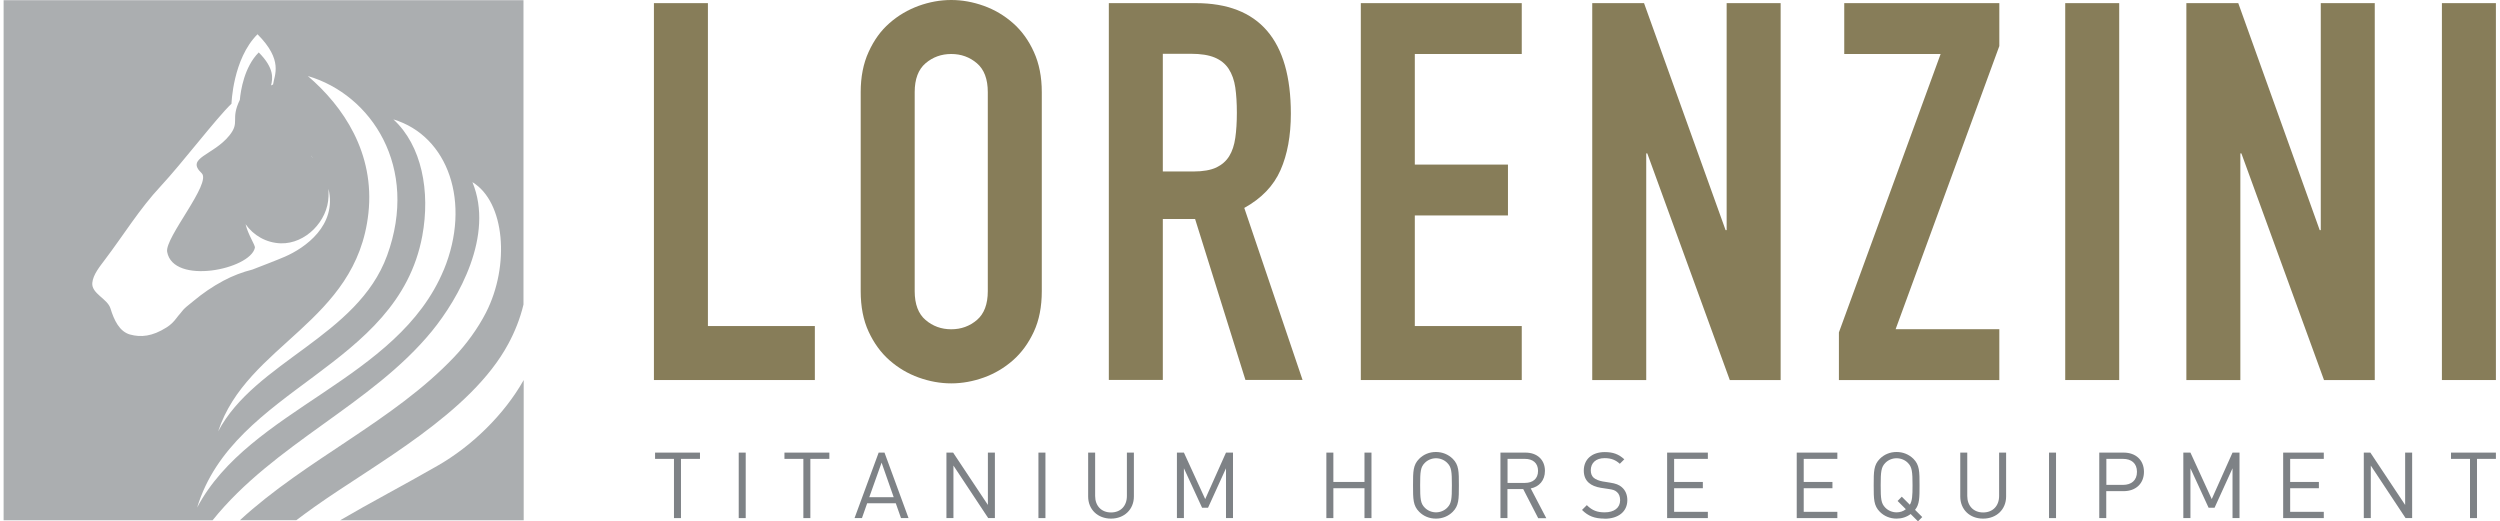
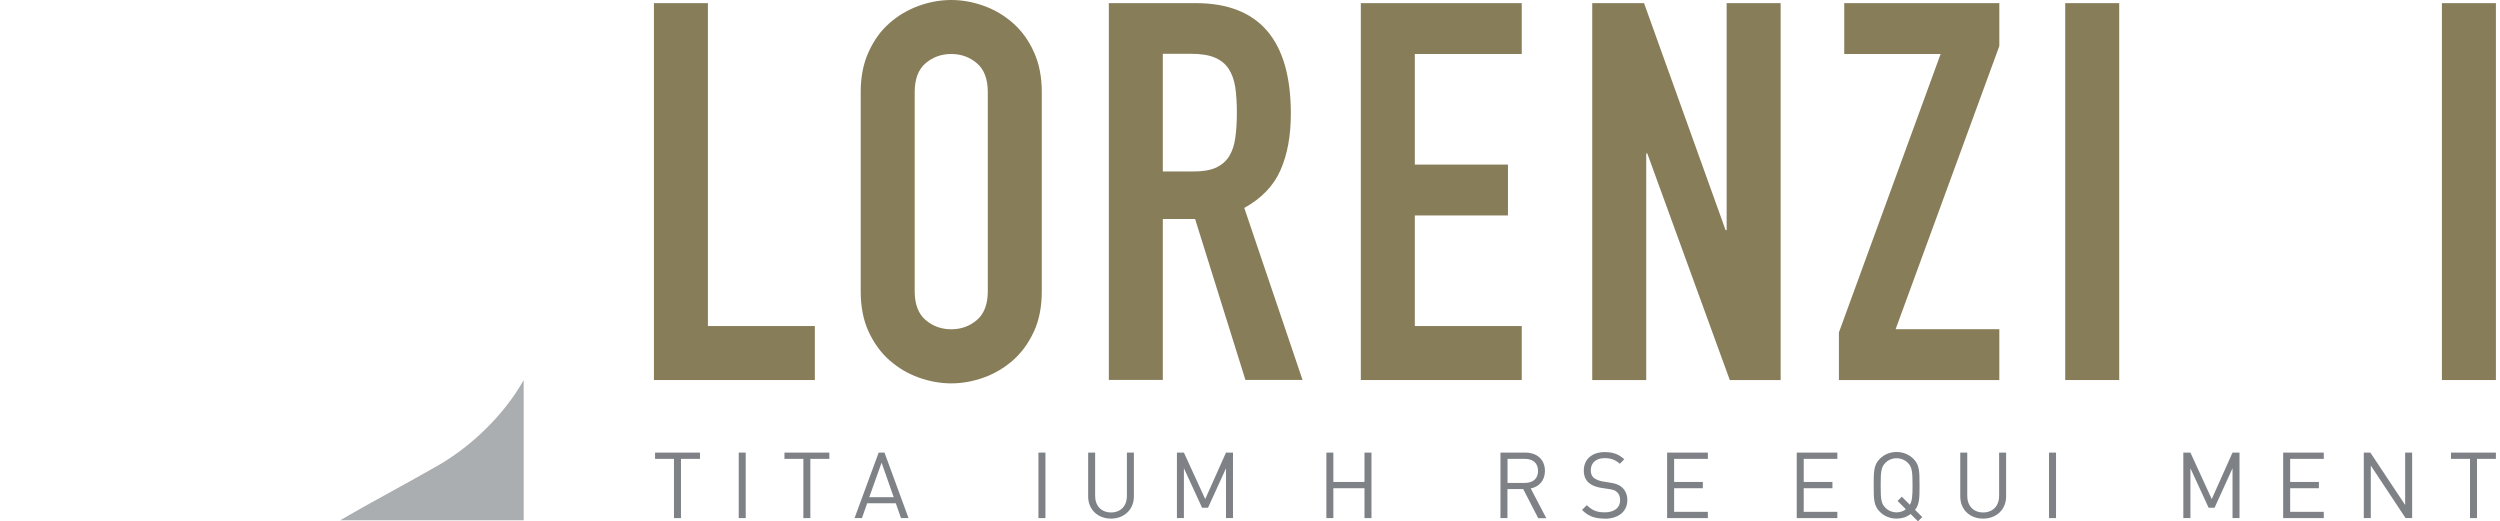
<svg xmlns="http://www.w3.org/2000/svg" width="211" height="44" viewBox="0 0 211 44" fill="none">
  <path d="M55.191 0.265H59.748V27.518H68.773V32.075H55.191V0.265Z" fill="#877D59" />
  <path d="M77.2 24.574C77.2 25.675 77.508 26.486 78.116 27.006C78.725 27.526 79.447 27.791 80.285 27.791C81.122 27.791 81.845 27.526 82.453 27.006C83.061 26.486 83.37 25.675 83.37 24.574V7.774C83.37 6.672 83.061 5.861 82.453 5.341C81.845 4.821 81.122 4.557 80.285 4.557C79.447 4.557 78.725 4.821 78.116 5.341C77.508 5.861 77.2 6.672 77.2 7.774V24.574ZM72.643 7.774C72.643 6.496 72.863 5.359 73.313 4.381C73.762 3.393 74.344 2.583 75.076 1.948C75.807 1.304 76.627 0.829 77.535 0.494C78.442 0.167 79.359 0 80.285 0C81.21 0 82.118 0.167 83.035 0.494C83.942 0.82 84.762 1.304 85.494 1.948C86.225 2.591 86.816 3.402 87.257 4.381C87.706 5.359 87.927 6.496 87.927 7.774V24.574C87.927 25.887 87.706 27.024 87.257 27.994C86.807 28.963 86.225 29.765 85.494 30.409C84.762 31.052 83.942 31.537 83.035 31.863C82.127 32.189 81.21 32.357 80.285 32.357C79.359 32.357 78.442 32.189 77.535 31.863C76.627 31.537 75.807 31.052 75.076 30.409C74.344 29.765 73.762 28.963 73.313 27.994C72.863 27.024 72.643 25.887 72.643 24.574V7.774Z" fill="#877D59" />
  <path d="M98.142 14.473H100.733C101.535 14.473 102.179 14.358 102.655 14.138C103.131 13.909 103.492 13.591 103.748 13.177C104.003 12.763 104.171 12.252 104.259 11.635C104.347 11.026 104.391 10.312 104.391 9.51C104.391 8.708 104.347 7.994 104.259 7.386C104.171 6.778 103.986 6.258 103.704 5.817C103.422 5.385 103.025 5.068 102.523 4.857C102.011 4.645 101.35 4.539 100.513 4.539H98.142V14.455V14.473ZM93.585 0.264H100.91C106.269 0.264 108.948 3.376 108.948 9.599C108.948 11.45 108.657 13.036 108.075 14.358C107.494 15.68 106.471 16.747 105.017 17.549L109.935 32.066H105.114L100.866 18.483H98.142V32.066H93.585V0.256V0.264Z" fill="#877D59" />
  <path d="M114.853 0.265H128.436V4.557H119.41V13.891H127.272V18.184H119.41V27.518H128.436V32.075H114.853V0.265Z" fill="#877D59" />
  <path d="M134.385 0.265H138.757L145.641 19.426H145.729V0.265H150.286V32.075H145.994L139.031 12.948H138.942V32.075H134.385V0.265Z" fill="#877D59" />
  <path d="M155.204 28.055L163.789 4.557H155.654V0.265H168.743V3.887L159.991 27.782H168.743V32.075H155.204V28.055Z" fill="#877D59" />
  <path d="M178.861 0.265H174.305V32.075H178.861V0.265Z" fill="#877D59" />
-   <path d="M184.529 0.265H188.91L195.785 19.426H195.873V0.265H200.43V32.075H196.146L189.174 12.948H189.086V32.075H184.529V0.265Z" fill="#877D59" />
  <path d="M210.654 0.265H206.097V32.075H210.654V0.265Z" fill="#877D59" />
  <path d="M57.474 38.729V43.727H56.883V38.729H55.288V38.2H59.078V38.729H57.474Z" fill="#7E8286" />
  <path d="M62.938 38.2H62.348V43.727H62.938V38.2Z" fill="#7E8286" />
  <path d="M68.394 38.729V43.727H67.804V38.729H66.208V38.2H69.998V38.729H68.394Z" fill="#7E8286" />
  <path d="M74.406 39.047L73.366 41.964H75.428L74.406 39.047ZM76.045 43.727L75.604 42.475H73.189L72.749 43.727H72.123L74.159 38.2H74.652L76.68 43.727H76.054H76.045Z" fill="#7E8286" />
-   <path d="M83.405 43.727L80.47 39.293V43.727H79.879V38.2H80.443L83.378 42.616V38.2H83.969V43.727H83.405Z" fill="#7E8286" />
  <path d="M88.235 38.2H87.644V43.727H88.235V38.2Z" fill="#7E8286" />
  <path d="M93.77 43.771C92.651 43.771 91.84 43.004 91.84 41.902V38.2H92.43V41.858C92.43 42.696 92.959 43.251 93.77 43.251C94.581 43.251 95.11 42.705 95.11 41.858V38.2H95.7V41.902C95.7 43.004 94.881 43.771 93.77 43.771Z" fill="#7E8286" />
  <path d="M103.474 43.727V39.523L101.958 42.854H101.456L99.922 39.523V43.727H99.332V38.2H99.922L101.72 42.123L103.474 38.2H104.065V43.727H103.474Z" fill="#7E8286" />
  <path d="M115.162 43.727V41.206H112.536V43.727H111.945V38.2H112.536V40.677H115.162V38.2H115.753V43.727H115.162Z" fill="#7E8286" />
-   <path d="M122.152 39.073C121.914 38.826 121.561 38.676 121.2 38.676C120.838 38.676 120.486 38.826 120.248 39.073C119.895 39.425 119.86 39.804 119.86 40.959C119.86 42.114 119.895 42.493 120.248 42.845C120.486 43.092 120.838 43.242 121.2 43.242C121.561 43.242 121.914 43.092 122.152 42.845C122.504 42.484 122.539 42.114 122.539 40.959C122.539 39.804 122.504 39.425 122.152 39.073ZM122.61 43.198C122.24 43.568 121.746 43.771 121.191 43.771C120.635 43.771 120.151 43.568 119.781 43.198C119.26 42.678 119.26 42.131 119.26 40.959C119.26 39.787 119.26 39.24 119.781 38.72C120.151 38.35 120.644 38.148 121.191 38.148C121.737 38.148 122.231 38.35 122.61 38.72C123.13 39.24 123.13 39.787 123.13 40.959C123.13 42.131 123.13 42.678 122.61 43.198Z" fill="#7E8286" />
  <path d="M128.709 38.729H127.237V40.757H128.709C129.353 40.757 129.811 40.422 129.811 39.743C129.811 39.064 129.353 38.729 128.709 38.729ZM129.82 43.727L128.559 41.277H127.228V43.727H126.638V38.2H128.753C129.714 38.2 130.393 38.782 130.393 39.743C130.393 40.545 129.908 41.083 129.194 41.224L130.507 43.736H129.82V43.727Z" fill="#7E8286" />
  <path d="M135.417 43.771C134.588 43.771 134.042 43.559 133.522 43.039L133.927 42.634C134.386 43.092 134.817 43.242 135.434 43.242C136.236 43.242 136.739 42.863 136.739 42.219C136.739 41.929 136.651 41.682 136.474 41.532C136.298 41.373 136.157 41.329 135.752 41.268L135.108 41.171C134.676 41.1 134.333 40.959 134.095 40.748C133.813 40.501 133.672 40.157 133.672 39.716C133.672 38.773 134.35 38.156 135.443 38.156C136.148 38.156 136.615 38.333 137.091 38.764L136.712 39.143C136.369 38.835 136.007 38.667 135.426 38.667C134.685 38.667 134.262 39.082 134.262 39.69C134.262 39.963 134.341 40.175 134.509 40.325C134.685 40.474 134.967 40.58 135.258 40.633L135.866 40.73C136.386 40.809 136.642 40.915 136.88 41.118C137.18 41.373 137.347 41.752 137.347 42.211C137.347 43.18 136.589 43.78 135.434 43.78" fill="#7E8286" />
  <path d="M140.705 43.727V38.2H144.143V38.729H141.296V40.677H143.72V41.206H141.296V43.198H144.143V43.727H140.705Z" fill="#7E8286" />
  <path d="M151.644 43.727V38.2H155.072V38.729H152.234V40.677H154.658V41.206H152.234V43.198H155.072V43.727H151.644Z" fill="#7E8286" />
  <path d="M161.031 39.073C160.793 38.826 160.44 38.676 160.07 38.676C159.7 38.676 159.356 38.826 159.118 39.073C158.774 39.425 158.73 39.804 158.73 40.959C158.73 42.114 158.765 42.484 159.118 42.845C159.356 43.092 159.708 43.242 160.07 43.242C160.369 43.242 160.634 43.154 160.854 42.978L160.158 42.281L160.511 41.92L161.189 42.599C161.392 42.273 161.418 41.849 161.418 40.959C161.418 39.804 161.374 39.425 161.031 39.073ZM161.877 44L161.26 43.383C160.925 43.639 160.511 43.771 160.07 43.771C159.523 43.771 159.03 43.568 158.66 43.198C158.14 42.678 158.14 42.131 158.14 40.959C158.14 39.787 158.14 39.24 158.66 38.72C159.03 38.35 159.523 38.148 160.07 38.148C160.616 38.148 161.11 38.35 161.489 38.72C162.009 39.24 162.009 39.787 162.009 40.959C162.009 42.017 162.009 42.563 161.63 43.031L162.238 43.639L161.877 44Z" fill="#7E8286" />
  <path d="M167.368 43.771C166.248 43.771 165.446 43.004 165.446 41.902V38.2H166.037V41.858C166.037 42.696 166.566 43.251 167.377 43.251C168.187 43.251 168.725 42.705 168.725 41.858V38.2H169.316V41.902C169.316 43.004 168.496 43.771 167.377 43.771" fill="#7E8286" />
  <path d="M173.529 38.2H172.938V43.727H173.529V38.2Z" fill="#7E8286" />
-   <path d="M179.187 38.729H177.777V40.924H179.187C179.875 40.924 180.36 40.554 180.36 39.822C180.36 39.091 179.875 38.729 179.187 38.729ZM179.24 41.453H177.768V43.727H177.178V38.2H179.24C180.254 38.2 180.95 38.826 180.95 39.822C180.95 40.818 180.254 41.453 179.24 41.453Z" fill="#7E8286" />
  <path d="M188.425 43.727V39.523L186.909 42.854H186.406L184.873 39.523V43.727H184.273V38.2H184.873L186.671 42.123L188.425 38.2H189.015V43.727H188.425Z" fill="#7E8286" />
  <path d="M192.699 43.727V38.2H196.128V38.729H193.29V40.677H195.714V41.206H193.29V43.198H196.128V43.727H192.699Z" fill="#7E8286" />
  <path d="M203.03 43.727L200.095 39.293V43.727H199.504V38.2H200.059L202.994 42.616V38.2H203.585V43.727H203.03Z" fill="#7E8286" />
  <path d="M209.058 38.729V43.727H208.468V38.729H206.864V38.2H210.654V38.729H209.058Z" fill="#7E8286" />
  <path d="M36.955 39.293C33.993 40.994 31.234 42.431 28.704 43.912H44.2V32.075C42.56 34.992 39.828 37.645 36.955 39.293Z" fill="#ABAEB0" />
-   <path d="M37.457 22.767C33.587 32.118 21.071 34.454 16.638 42.837C19.741 32.647 33.561 31.096 35.641 19.911C36.337 16.156 35.597 12.269 33.2 10.075C37.845 11.476 39.793 17.117 37.457 22.776M10.988 28.24C10.08 27.985 9.631 27.033 9.322 26.028C9.067 25.208 7.718 24.785 7.789 23.886C7.85 23.172 8.441 22.476 8.846 21.929C10.415 19.858 11.79 17.61 13.562 15.716C15.413 13.723 18.233 10.004 19.538 8.752C19.538 8.752 19.644 4.98 21.733 2.891C23.927 5.086 23.16 6.328 23.046 7.131L22.878 7.21C23.019 6.619 23.169 5.764 21.838 4.425C20.613 5.65 20.313 7.651 20.243 8.426C19.423 10.11 20.287 10.286 19.361 11.432C17.995 13.133 15.633 13.309 17.017 14.614C17.898 15.442 13.888 20.07 14.108 21.259C14.62 24.08 21.107 22.74 21.512 20.916C21.565 20.704 20.939 19.832 20.728 18.924C21.389 19.867 22.473 20.502 23.707 20.537C25.787 20.59 27.673 18.659 27.726 16.579C27.726 16.297 27.735 16.103 27.726 15.936C28.458 19.021 25.752 20.925 24.042 21.665C23.24 22.009 22.279 22.37 21.309 22.749C20.472 22.961 19.652 23.269 18.859 23.692C17.916 24.195 17.096 24.768 16.365 25.376C16.136 25.561 15.915 25.737 15.748 25.878C15.519 26.072 15.36 26.257 15.219 26.451C14.963 26.724 14.805 27.015 14.496 27.297C14.373 27.412 14.232 27.526 14.047 27.641C12.848 28.399 11.887 28.487 10.97 28.232M26.422 13.353C26.351 13.283 26.289 13.204 26.245 13.115C26.307 13.195 26.369 13.274 26.422 13.353ZM32.671 21.568C30.168 28.417 21.539 30.497 18.41 36.411C20.842 29.025 30.079 27.235 31.093 17.998C31.648 12.93 28.986 8.982 25.981 6.417C31.349 7.986 35.394 14.111 32.671 21.568ZM0.305 0.035V43.912H17.942C23.134 37.442 31.375 34.155 36.452 27.95C38.7 25.2 41.732 19.867 39.872 15.372C42.631 17.046 43.045 22.414 41.018 26.381C40.339 27.712 39.361 29.051 38.338 30.127C33.191 35.556 25.858 38.747 20.252 43.903H25.011C25.505 43.533 26.016 43.154 26.563 42.766C31.701 39.126 39.748 34.895 42.904 29.016C43.442 28.02 43.9 26.892 44.182 25.702V0.018H0.305V0.035Z" fill="#ABAEB0" />
</svg>